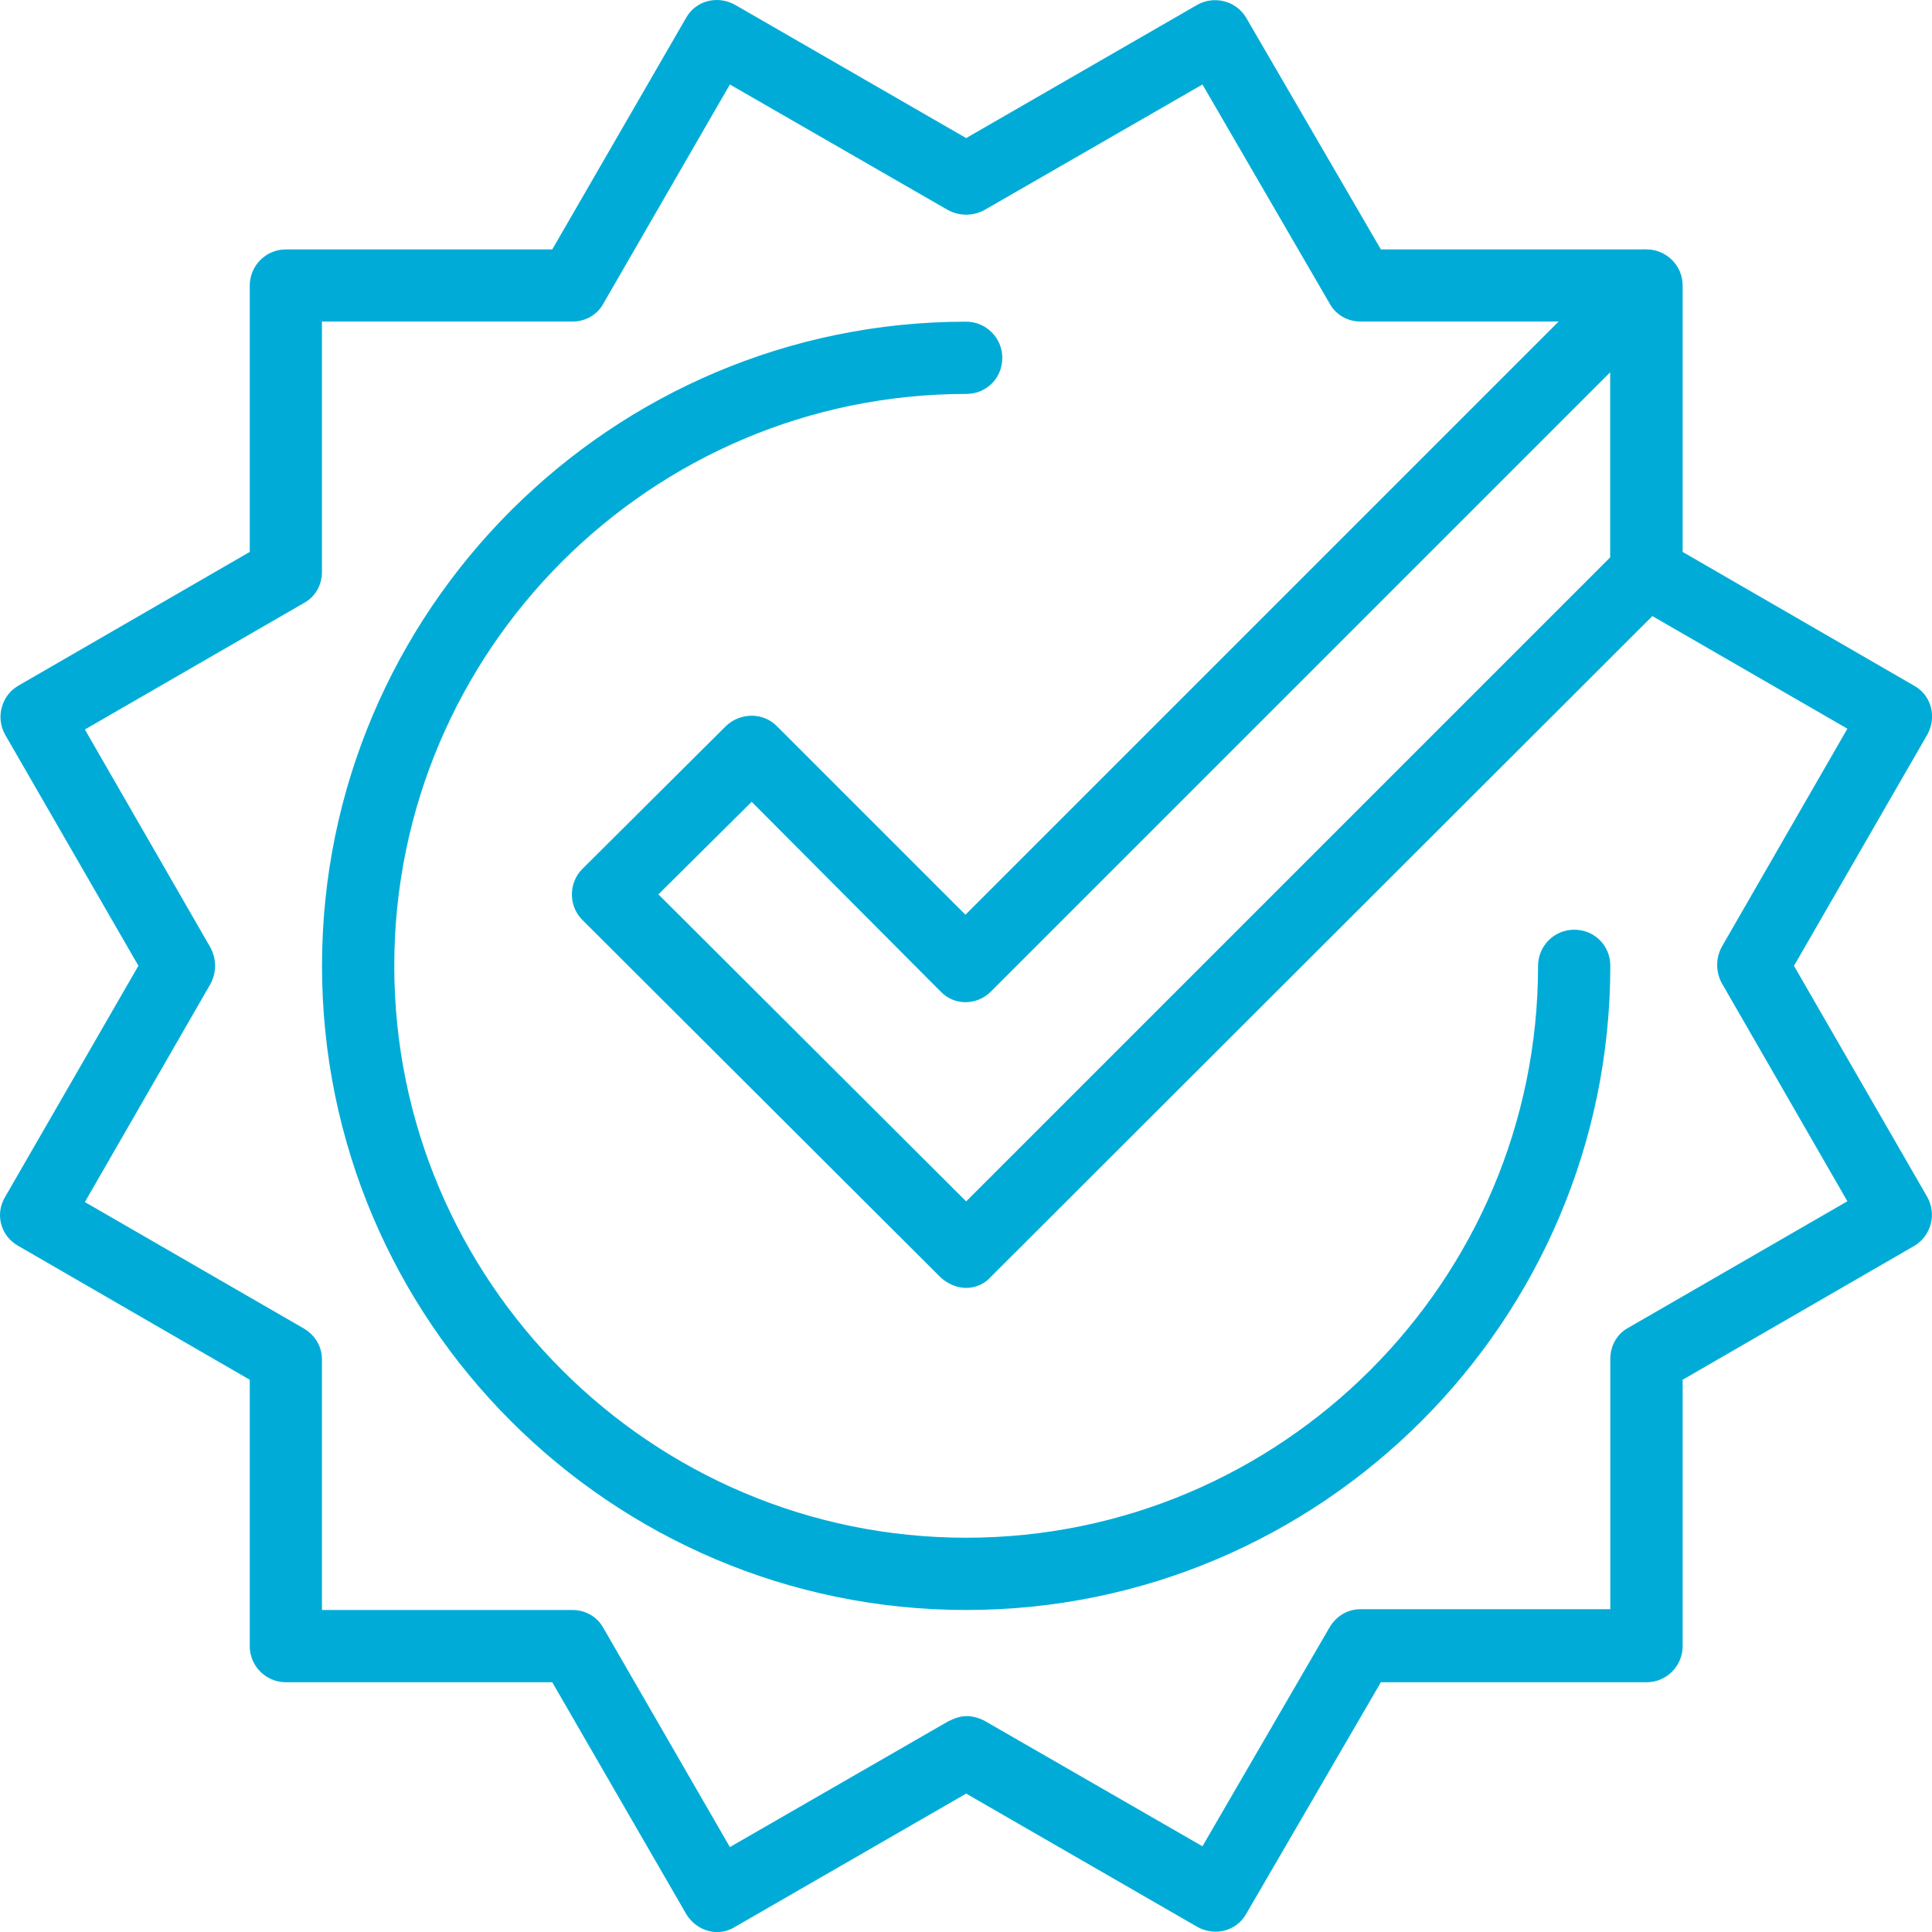
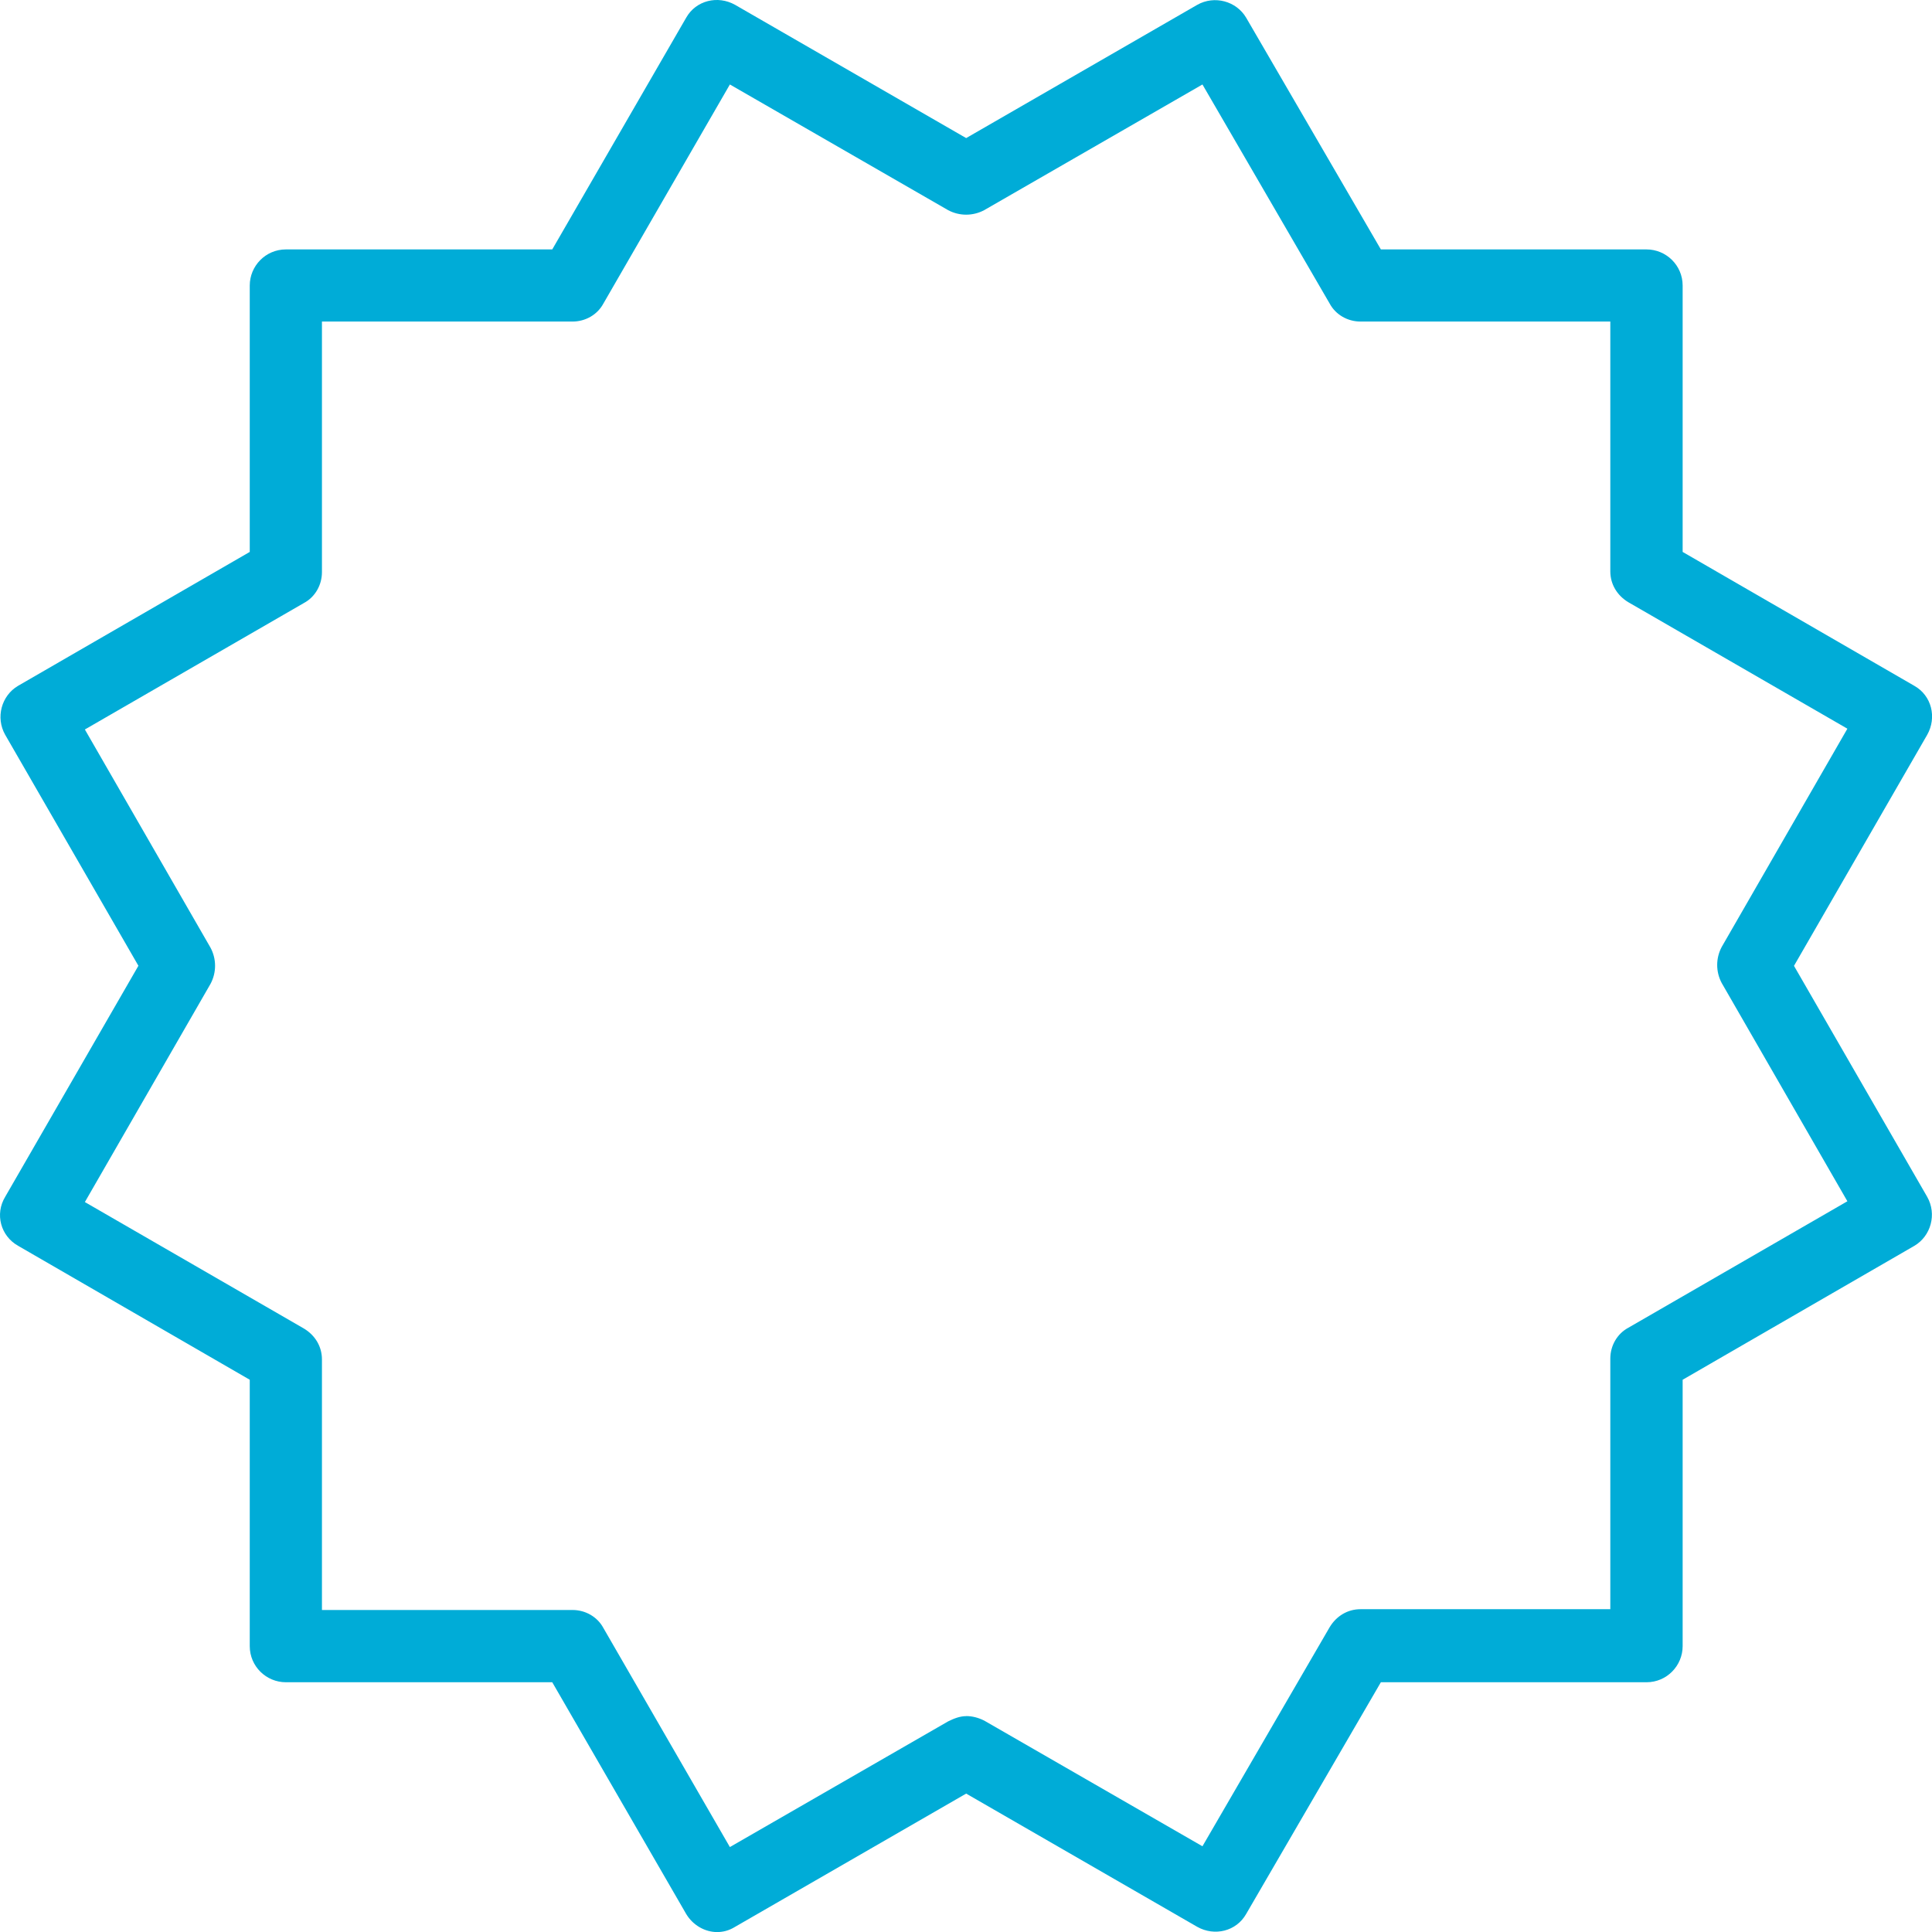
<svg xmlns="http://www.w3.org/2000/svg" viewBox="0 0 294.11 294.12">
  <g fill="#00acd7">
-     <path d="m147.08 196.06c-1.37 0-2.75-.57-3.89-1.6l-54.53-54.41c-1.03-1.03-1.6-2.41-1.6-3.89s.57-2.86 1.6-3.89l21.88-21.77c2.18-2.06 5.61-2.06 7.68 0l28.75 28.75 99.66-99.66c1.6-1.6 3.89-2.06 5.96-1.15 2.06.8 3.32 2.86 3.32 5.04v43.65c0 1.49-.57 2.86-1.6 3.89l-103.56 103.44c-.92 1.03-2.29 1.6-3.67 1.6zm-46.85-59.91 46.85 46.74 98.06-98.06v-28.18l-94.28 94.28c-2.18 2.18-5.61 2.18-7.68 0l-28.75-28.87z" />
-     <path d="m147.08 245.09c-54.07 0-98.06-43.99-98.06-98.06s43.99-98.06 98.06-98.06c2.98 0 5.5 2.41 5.5 5.5s-2.41 5.5-5.5 5.5c-48 0-87.06 39.06-87.06 87.06s39.06 87.06 87.06 87.06 87.06-39.06 87.06-87.06c0-2.98 2.41-5.5 5.5-5.5s5.5 2.41 5.5 5.5c0 54.07-43.99 98.06-98.06 98.06z" />
    <path d="m109.16 294.12c-1.83 0-3.67-1.03-4.7-2.75l-20.39-35.28h-40.55c-2.98 0-5.5-2.41-5.5-5.5v-40.55l-35.28-20.4c-2.63-1.49-3.55-4.81-1.95-7.45l20.28-35.17-20.28-35.16c-1.49-2.63-.57-5.96 1.95-7.45l35.28-20.39v-40.55c0-2.98 2.41-5.5 5.5-5.5h40.55l20.39-35.28c1.49-2.63 4.81-3.44 7.45-1.95l35.17 20.28 35.17-20.28c2.63-1.49 5.96-.57 7.45 1.95l20.51 35.28h40.44c2.98 0 5.5 2.41 5.5 5.5v40.55l35.28 20.39c2.63 1.49 3.44 4.81 1.95 7.45l-20.28 35.17 20.28 35.17c1.49 2.63.57 5.96-1.95 7.45l-35.28 20.39v40.55c0 2.98-2.41 5.5-5.5 5.5h-40.44l-20.51 35.28c-1.49 2.63-4.81 3.44-7.45 1.95l-35.17-20.28-35.17 20.28c-.92.57-1.83.8-2.75.8zm37.92-32.88c.92 0 1.83.23 2.75.69l33.22 19.13 19.36-33.34c1.03-1.72 2.75-2.75 4.7-2.75h38.03v-38.15c0-1.95 1.03-3.78 2.75-4.7l33.34-19.25-19.13-33.22c-.92-1.72-.92-3.78 0-5.5l19.13-33.22-33.34-19.25c-1.72-1.03-2.75-2.75-2.75-4.7v-38.03h-38.03c-1.95 0-3.78-1.03-4.7-2.75l-19.36-33.34-33.22 19.13c-1.72.92-3.78.92-5.5 0l-33.22-19.13-19.25 33.34c-.92 1.72-2.75 2.75-4.7 2.75h-38.15v38.15c0 1.95-1.03 3.78-2.75 4.7l-33.34 19.25 19.13 33.22c.92 1.72.92 3.78 0 5.5l-19.13 33.22 33.34 19.25c1.72 1.03 2.75 2.75 2.75 4.7v38.15h38.15c1.95 0 3.78 1.03 4.7 2.75l19.25 33.34 33.22-19.13c.92-.46 1.83-.8 2.75-.8z" />
  </g>
</svg>